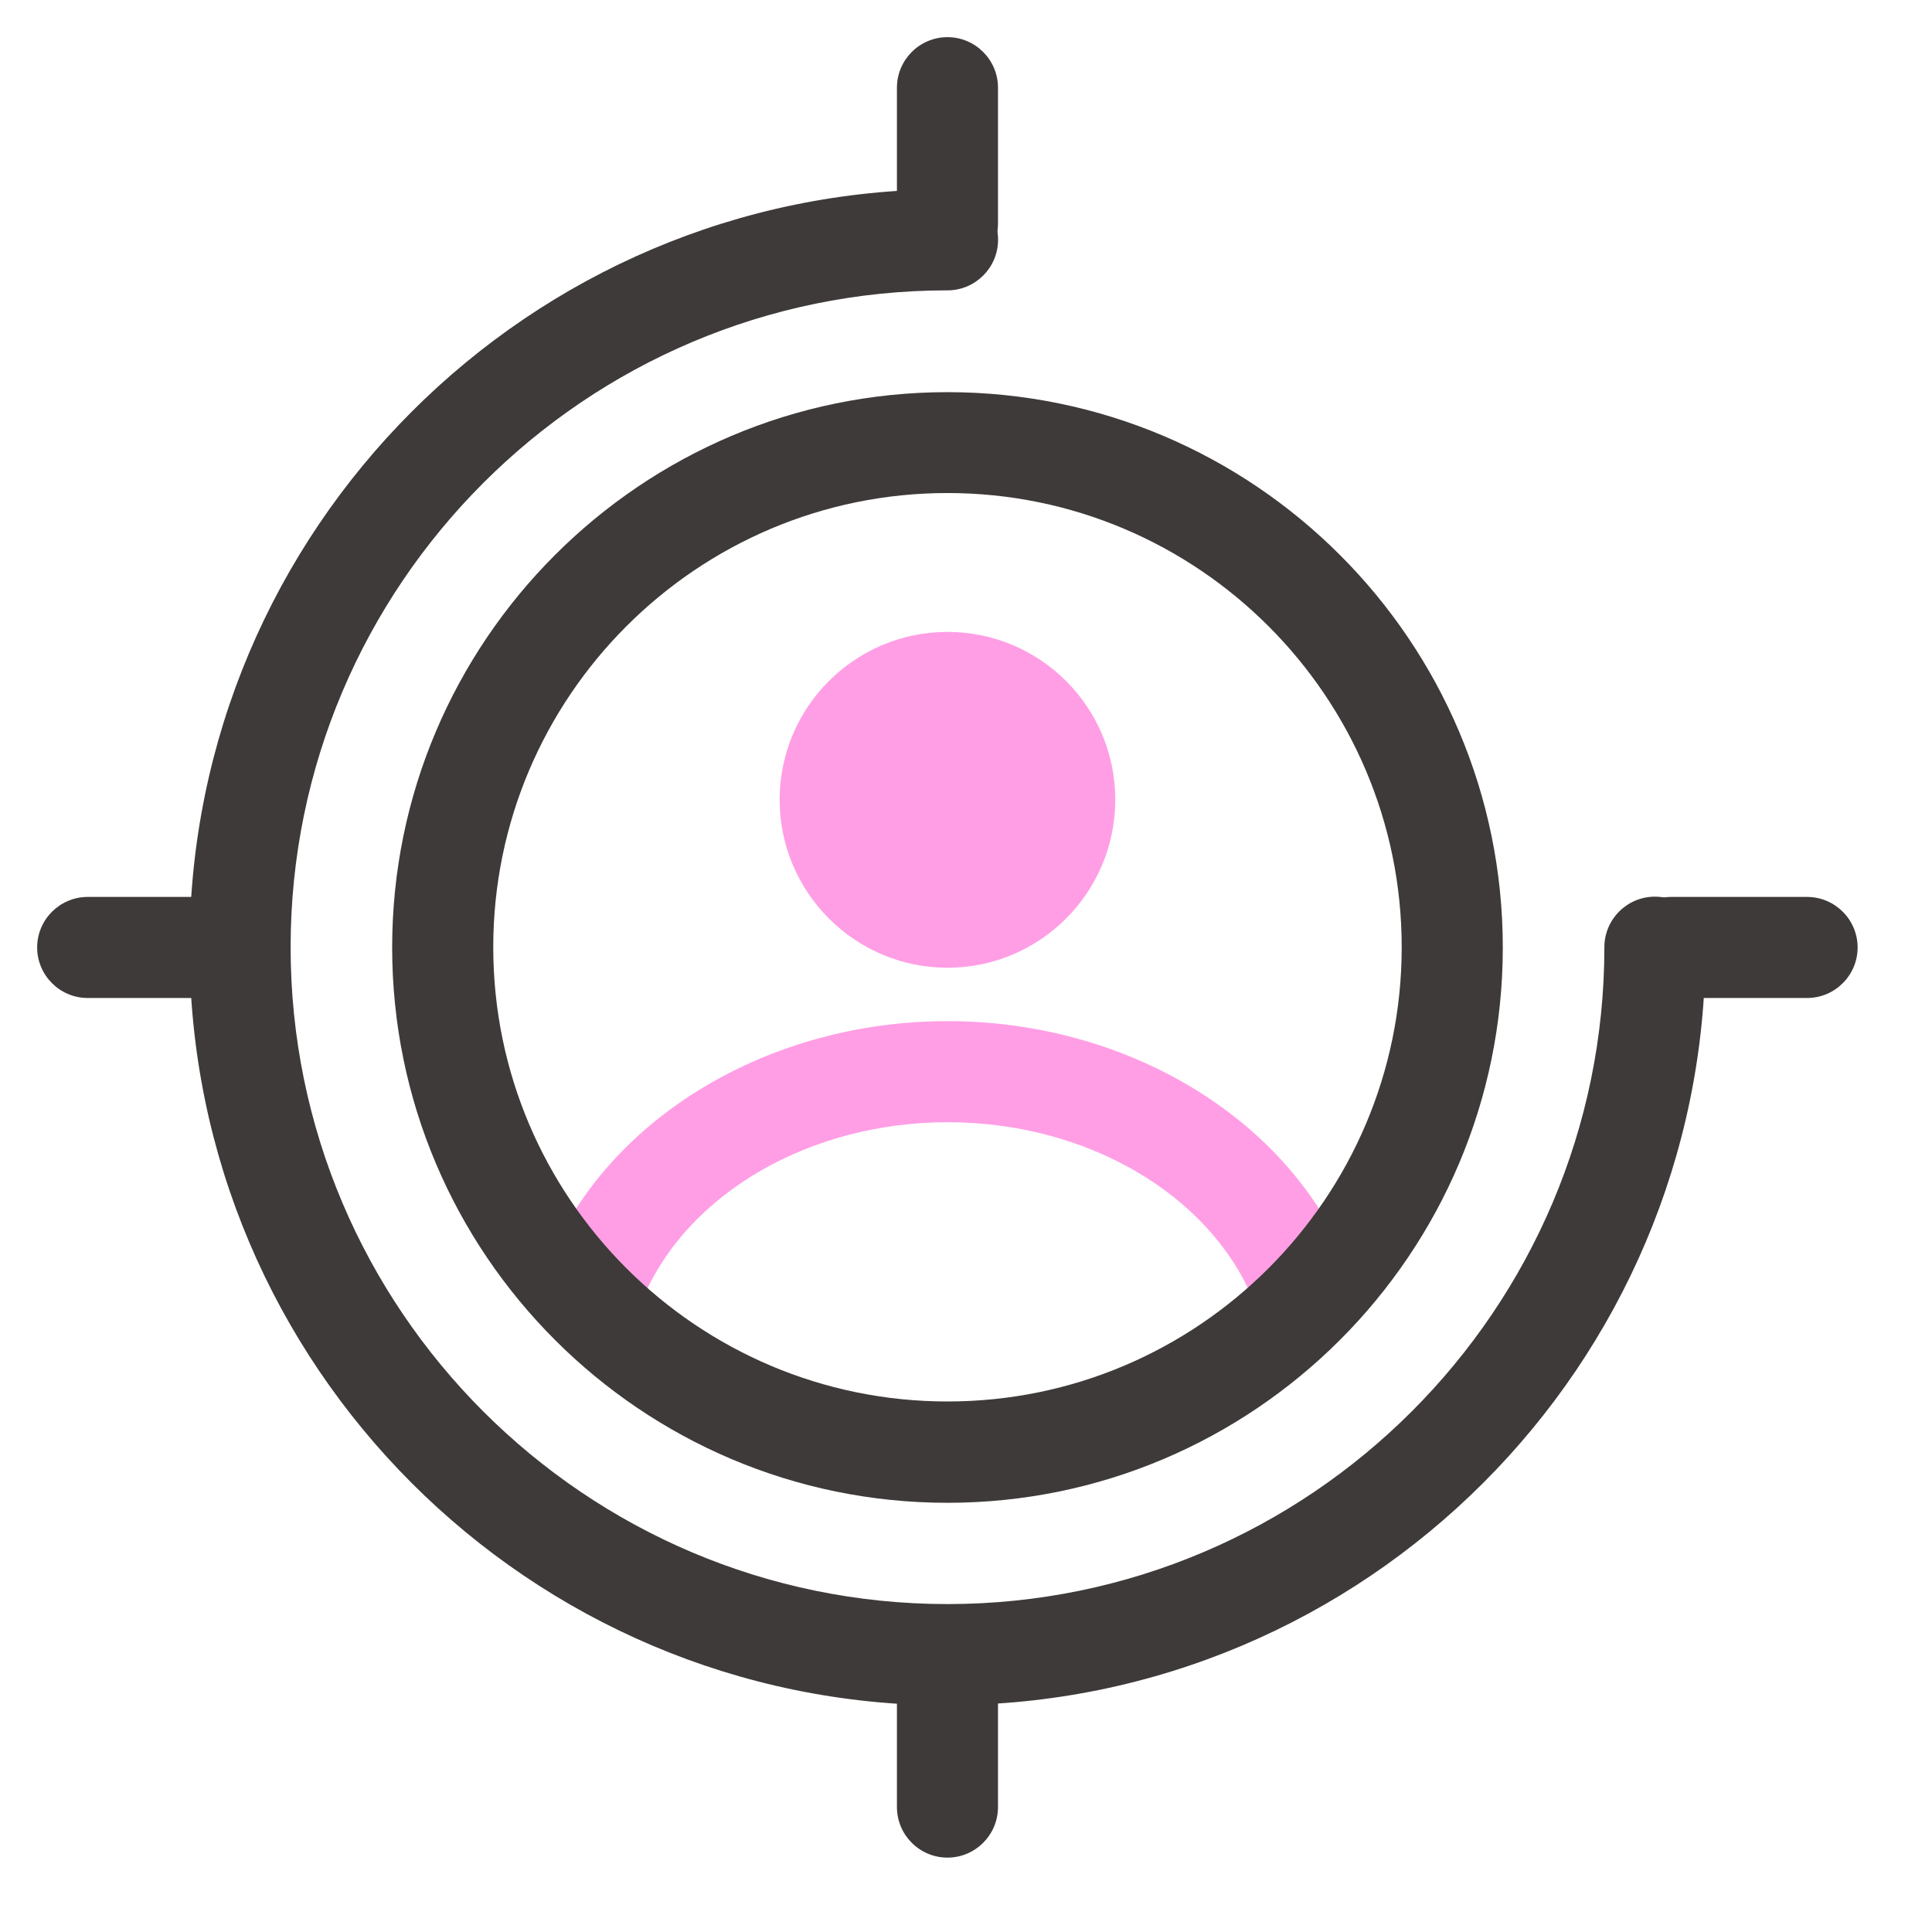
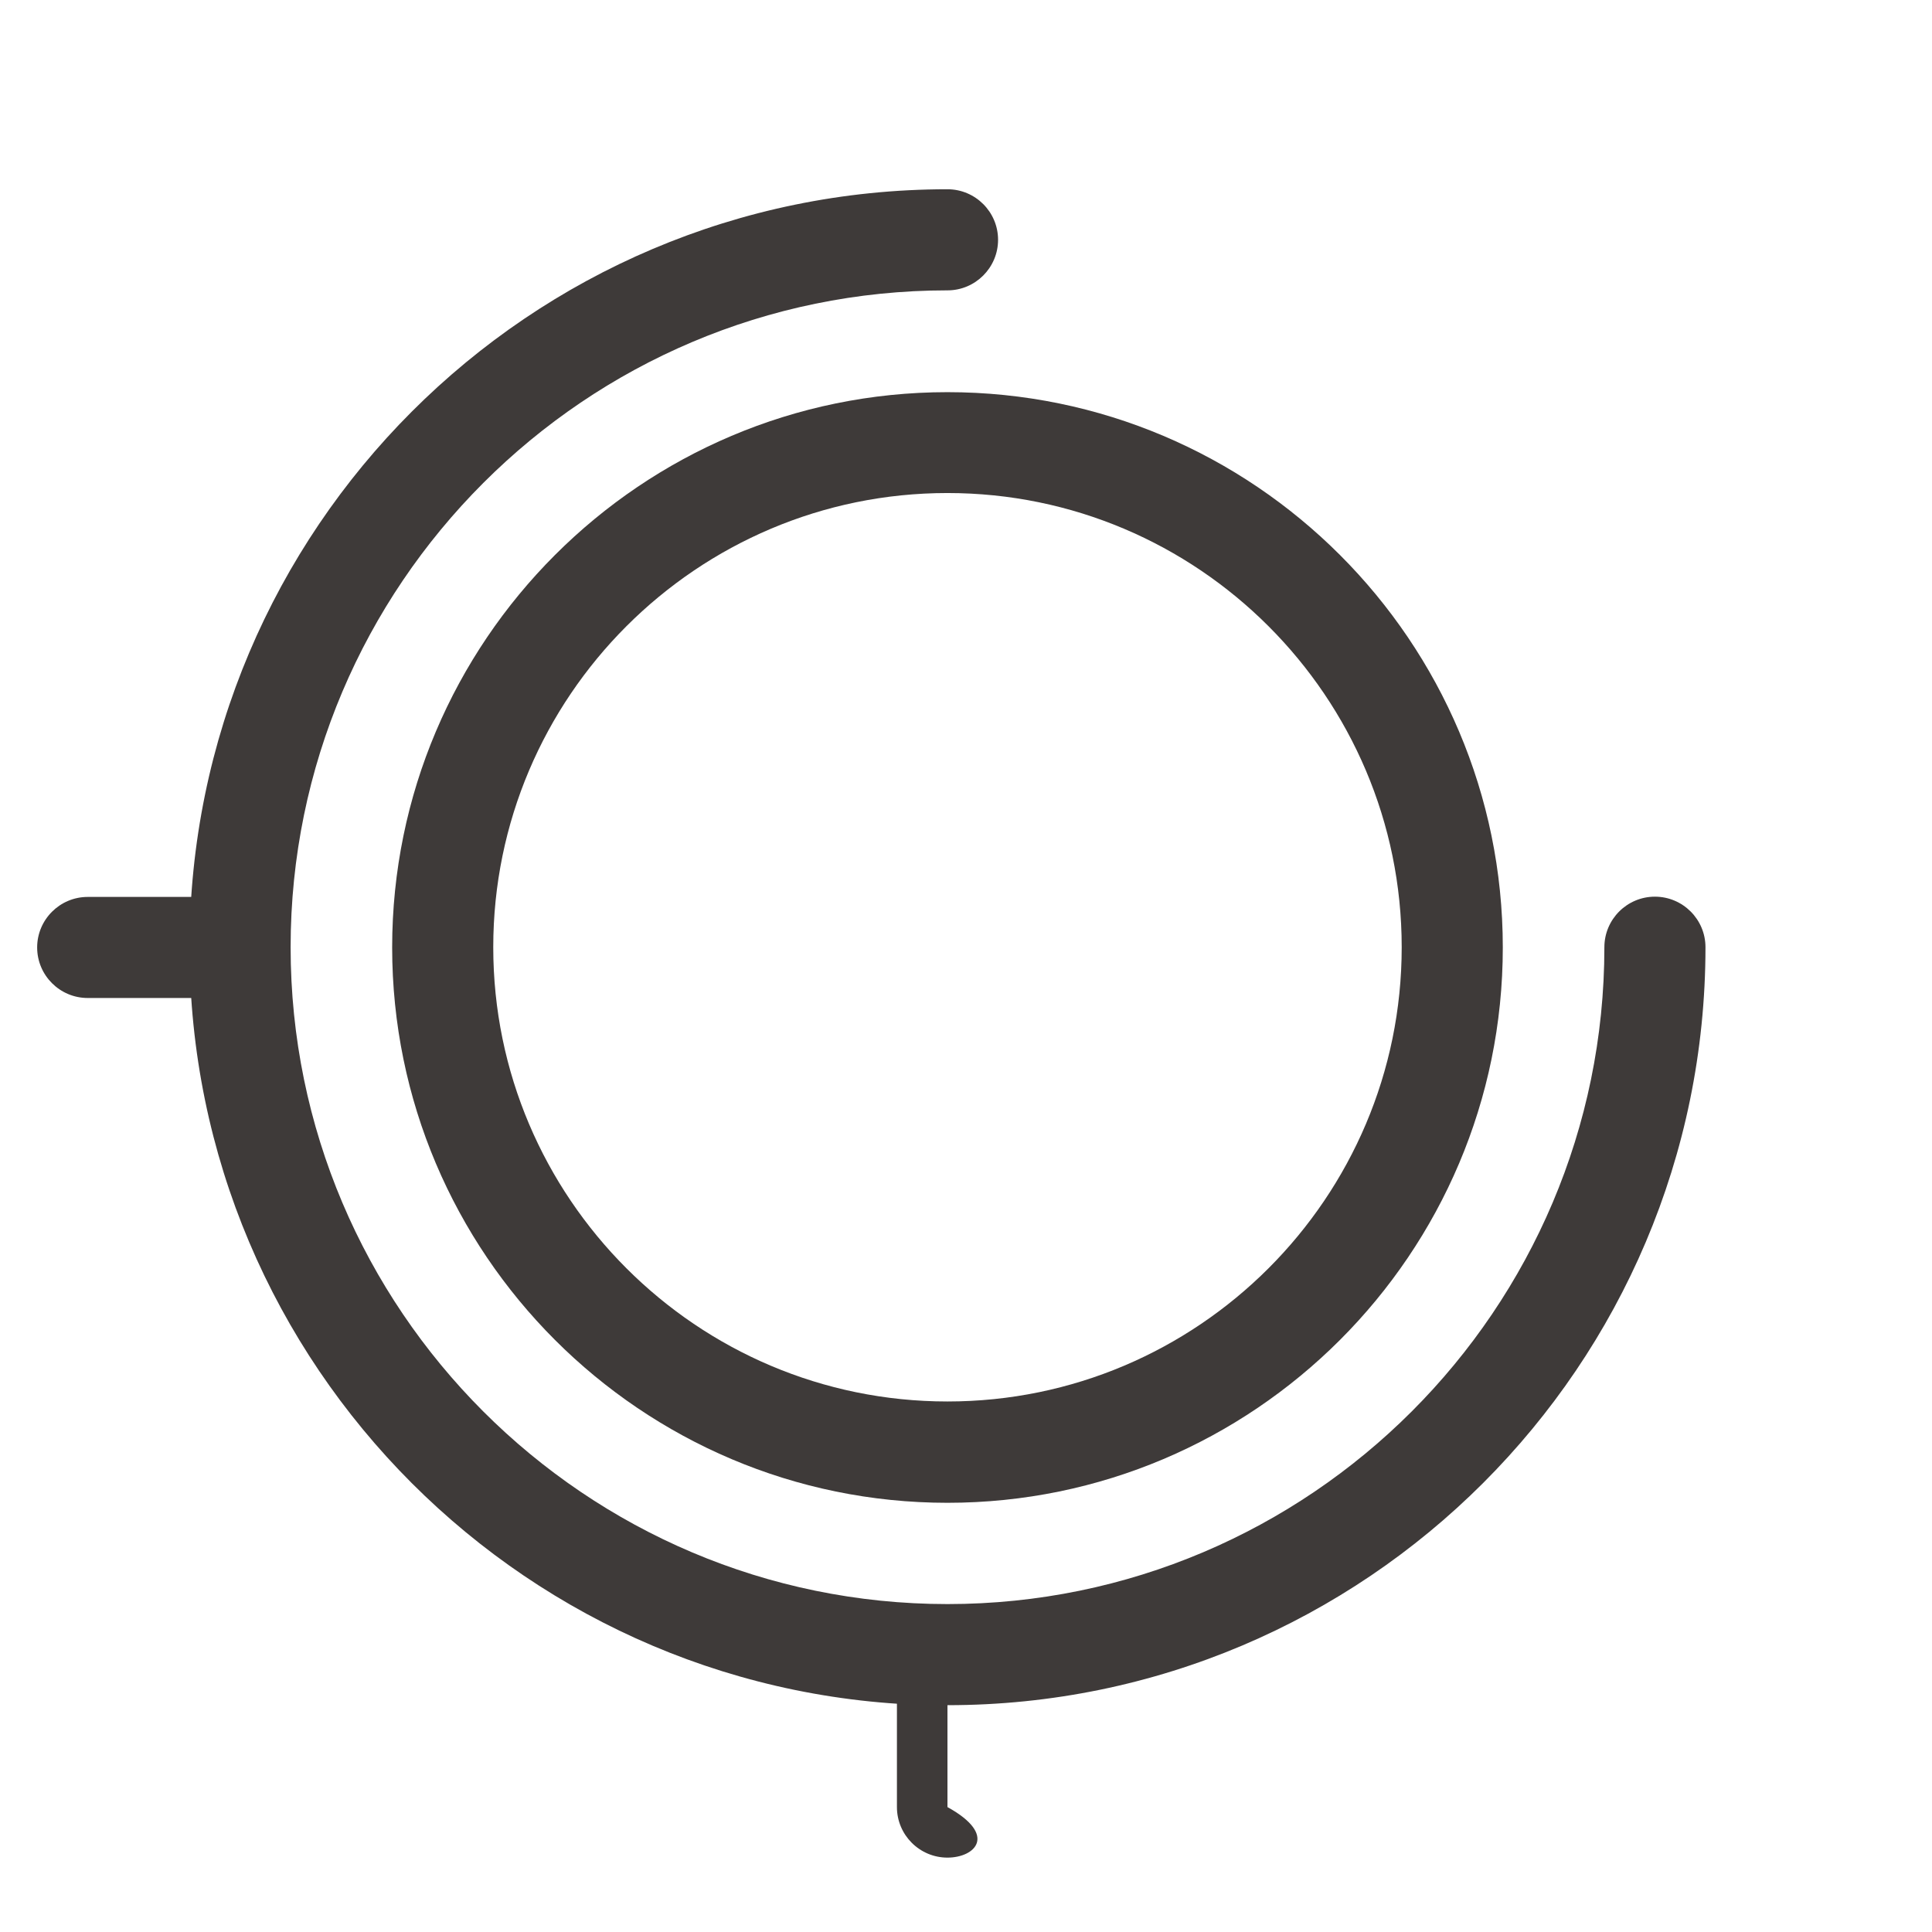
<svg xmlns="http://www.w3.org/2000/svg" width="52" height="52" viewBox="0 0 52 52" fill="none">
  <g clip-path="url(#clip0_7024_22566)">
-     <path d="M16.041 35.774C15.865 35.774 15.684 35.738 15.509 35.665C14.819 35.369 14.493 34.571 14.789 33.882C16.416 30.054 20.721 27.484 25.503 27.484C30.286 27.484 34.591 30.054 36.218 33.882C36.514 34.571 36.187 35.369 35.498 35.665C34.803 35.955 34.011 35.635 33.714 34.946C32.511 32.11 29.21 30.205 25.509 30.205C21.809 30.205 18.508 32.11 17.305 34.946C17.087 35.466 16.579 35.774 16.053 35.774H16.041Z" fill="#FF9EE5" />
    <path d="M25.502 45.901C14.25 45.901 5.102 36.747 5.102 25.5C5.102 14.254 14.25 5.094 25.502 5.094C26.252 5.094 26.863 5.704 26.863 6.454C26.863 7.204 26.252 7.815 25.502 7.815C15.755 7.815 7.822 15.748 7.822 25.494C7.822 35.241 15.755 43.174 25.502 43.174C35.249 43.174 43.182 35.241 43.182 25.494C43.182 24.744 43.792 24.134 44.542 24.134C45.292 24.134 45.903 24.744 45.903 25.494C45.903 36.747 36.748 45.895 25.502 45.895V45.901Z" fill="#3E3A39" />
    <path d="M25.501 40.448C17.26 40.448 10.555 33.743 10.555 25.501C10.555 17.26 17.26 10.555 25.501 10.555C33.743 10.555 40.448 17.26 40.448 25.501C40.448 33.743 33.743 40.448 25.501 40.448ZM25.501 13.27C18.76 13.27 13.276 18.754 13.276 25.495C13.276 32.237 18.76 37.721 25.501 37.721C32.243 37.721 37.727 32.237 37.727 25.495C37.727 18.754 32.243 13.27 25.501 13.27Z" fill="#3E3A39" />
-     <path d="M30.018 21.524C30.018 19.027 27.992 17.008 25.501 17.008C23.01 17.008 20.984 19.033 20.984 21.524C20.984 24.016 23.01 26.047 25.501 26.047C27.992 26.047 30.018 24.022 30.018 21.524Z" fill="#FF9EE5" />
    <path d="M6.012 26.861H2.36C1.611 26.861 1 26.251 1 25.501C1 24.751 1.611 24.141 2.36 24.141H6.012C6.762 24.141 7.373 24.751 7.373 25.501C7.373 26.251 6.762 26.861 6.012 26.861Z" fill="#3E3A39" />
-     <path d="M48.638 26.861H44.985C44.236 26.861 43.625 26.251 43.625 25.501C43.625 24.751 44.236 24.141 44.985 24.141H48.638C49.387 24.141 49.998 24.751 49.998 25.501C49.998 26.251 49.387 26.861 48.638 26.861Z" fill="#3E3A39" />
-     <path d="M25.501 7.373C24.751 7.373 24.141 6.762 24.141 6.012V2.36C24.141 1.611 24.751 1 25.501 1C26.251 1 26.861 1.611 26.861 2.36V6.012C26.861 6.762 26.251 7.373 25.501 7.373Z" fill="#3E3A39" />
-     <path d="M25.501 49.998C24.751 49.998 24.141 49.387 24.141 48.638V44.985C24.141 44.236 24.751 43.625 25.501 43.625C26.251 43.625 26.861 44.236 26.861 44.985V48.638C26.861 49.387 26.251 49.998 25.501 49.998Z" fill="#3E3A39" />
+     <path d="M25.501 49.998C24.751 49.998 24.141 49.387 24.141 48.638V44.985C24.141 44.236 24.751 43.625 25.501 43.625V48.638C26.861 49.387 26.251 49.998 25.501 49.998Z" fill="#3E3A39" />
  </g>
  <defs>
    <clipPath id="clip0_7024_22566">
      <rect width="49" height="49" fill="white" transform="translate(1 1)" />
    </clipPath>
  </defs>
</svg>